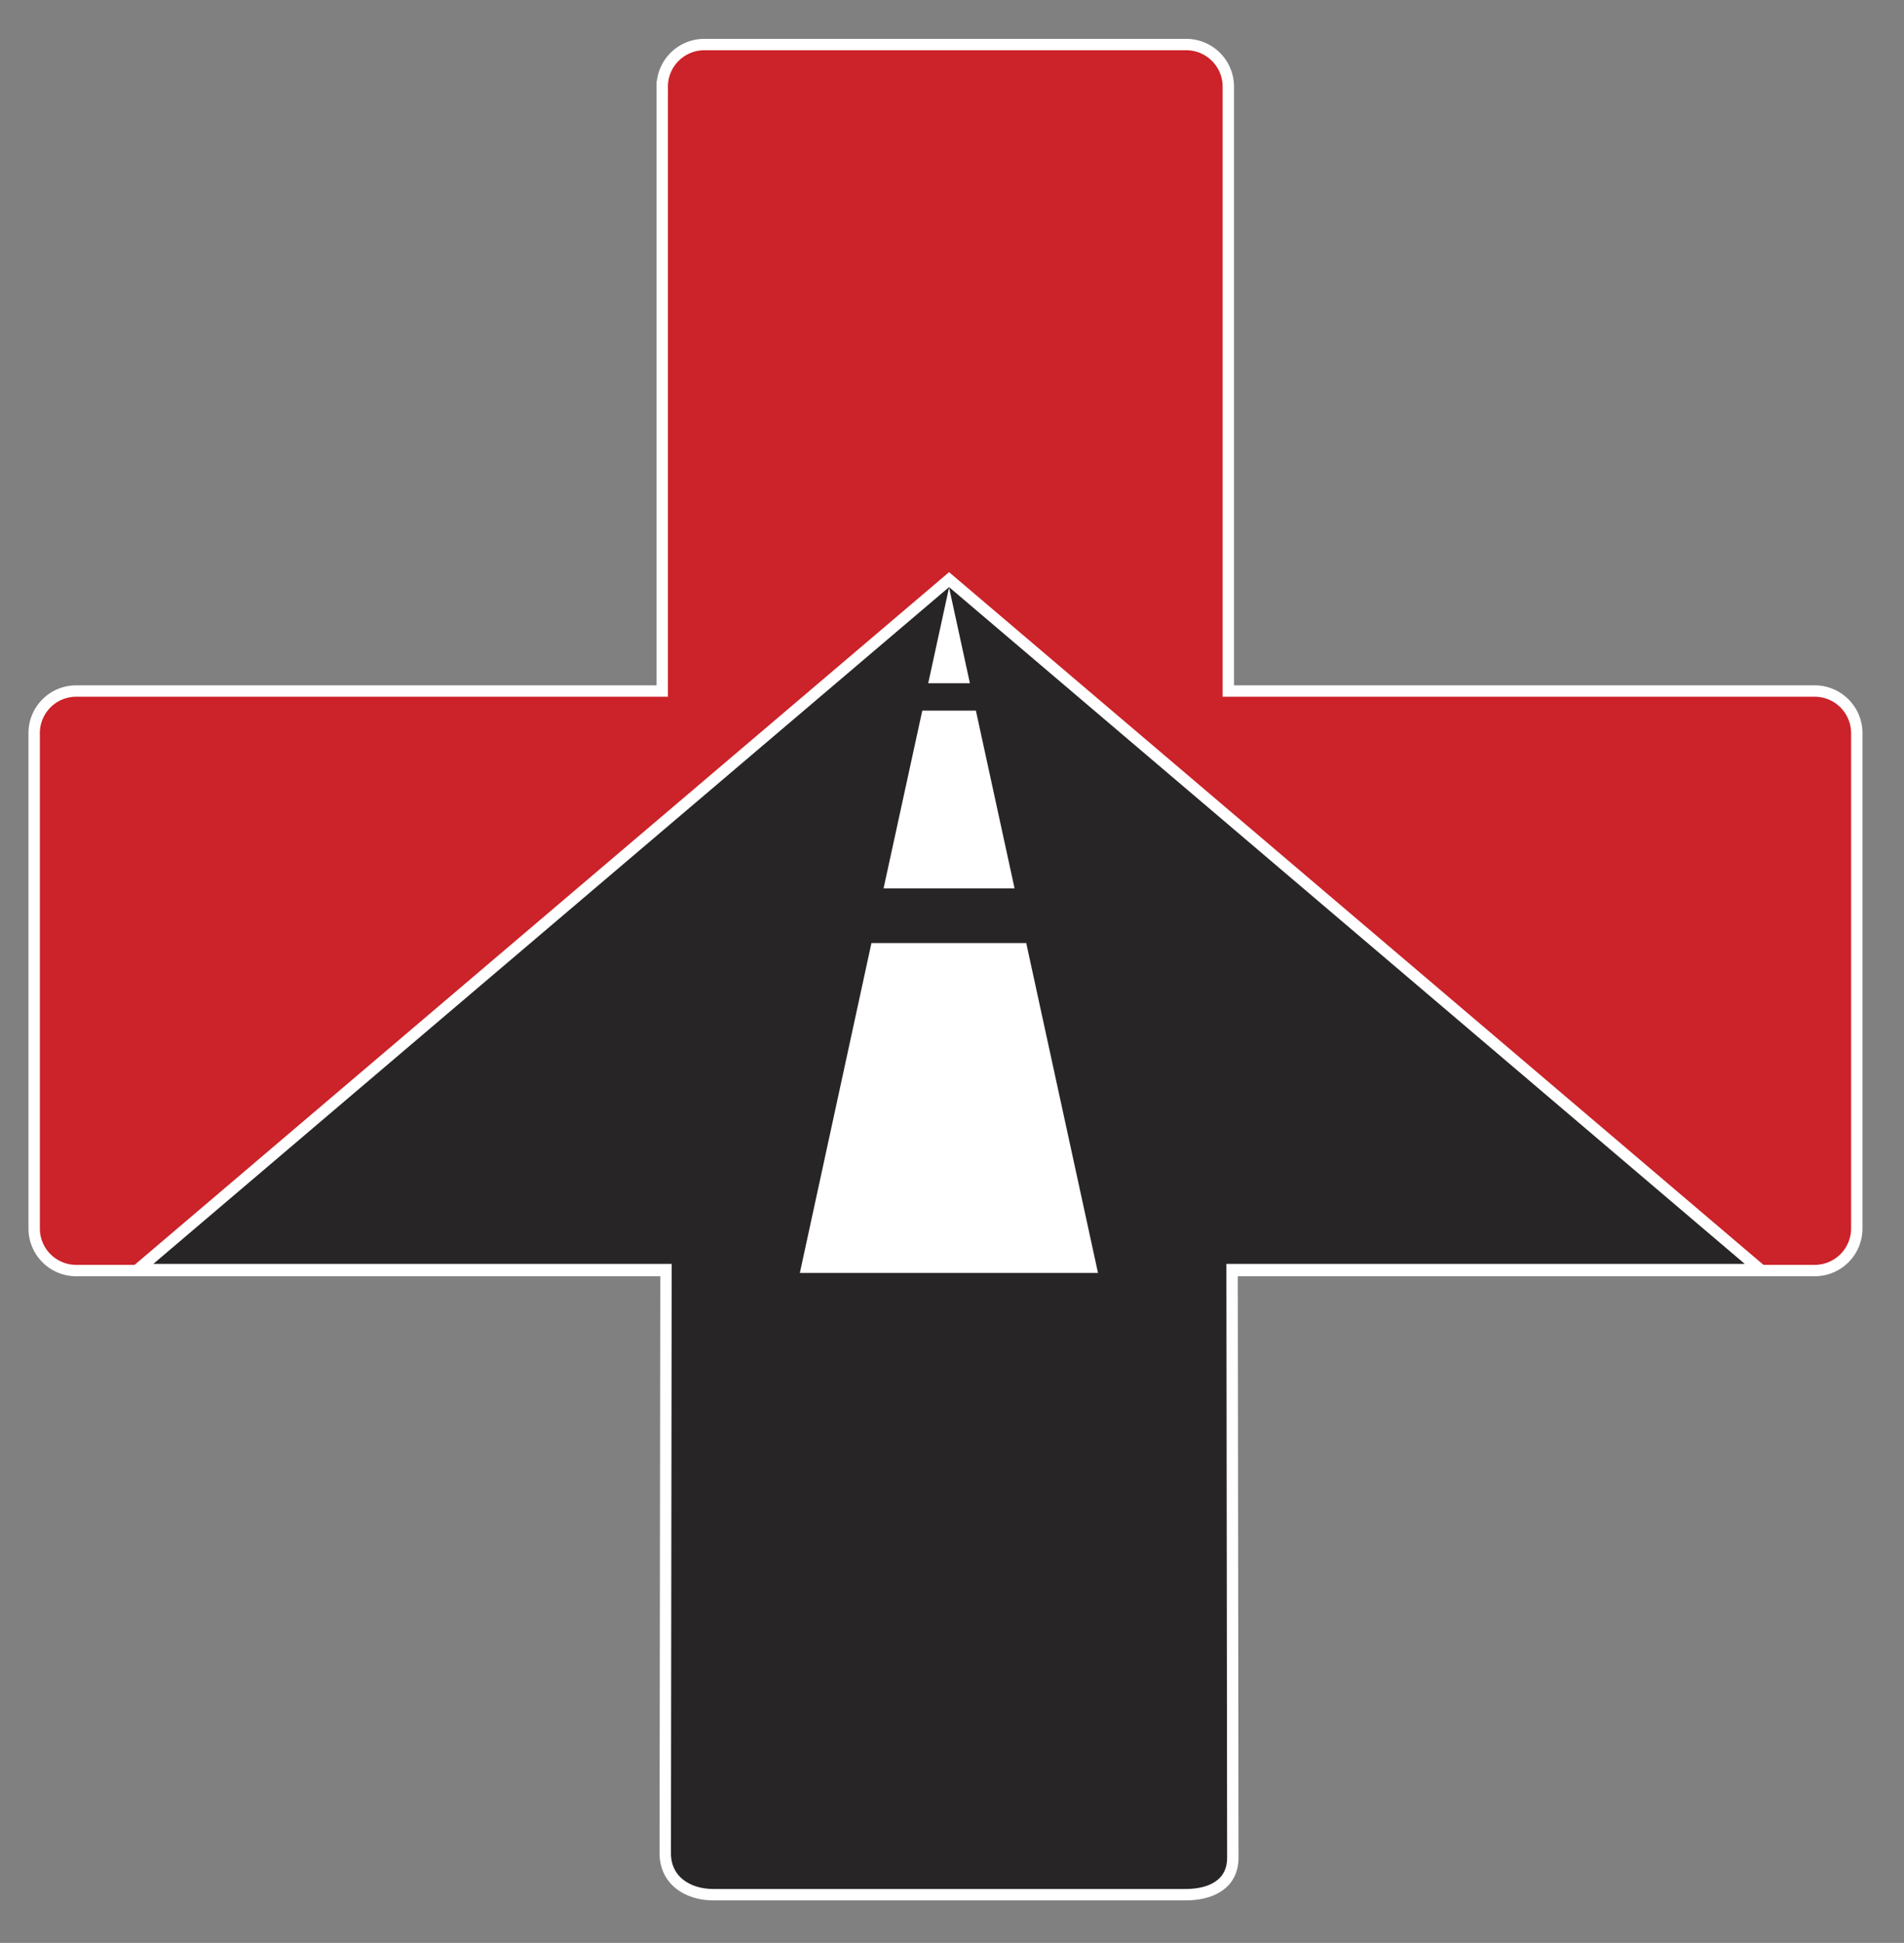
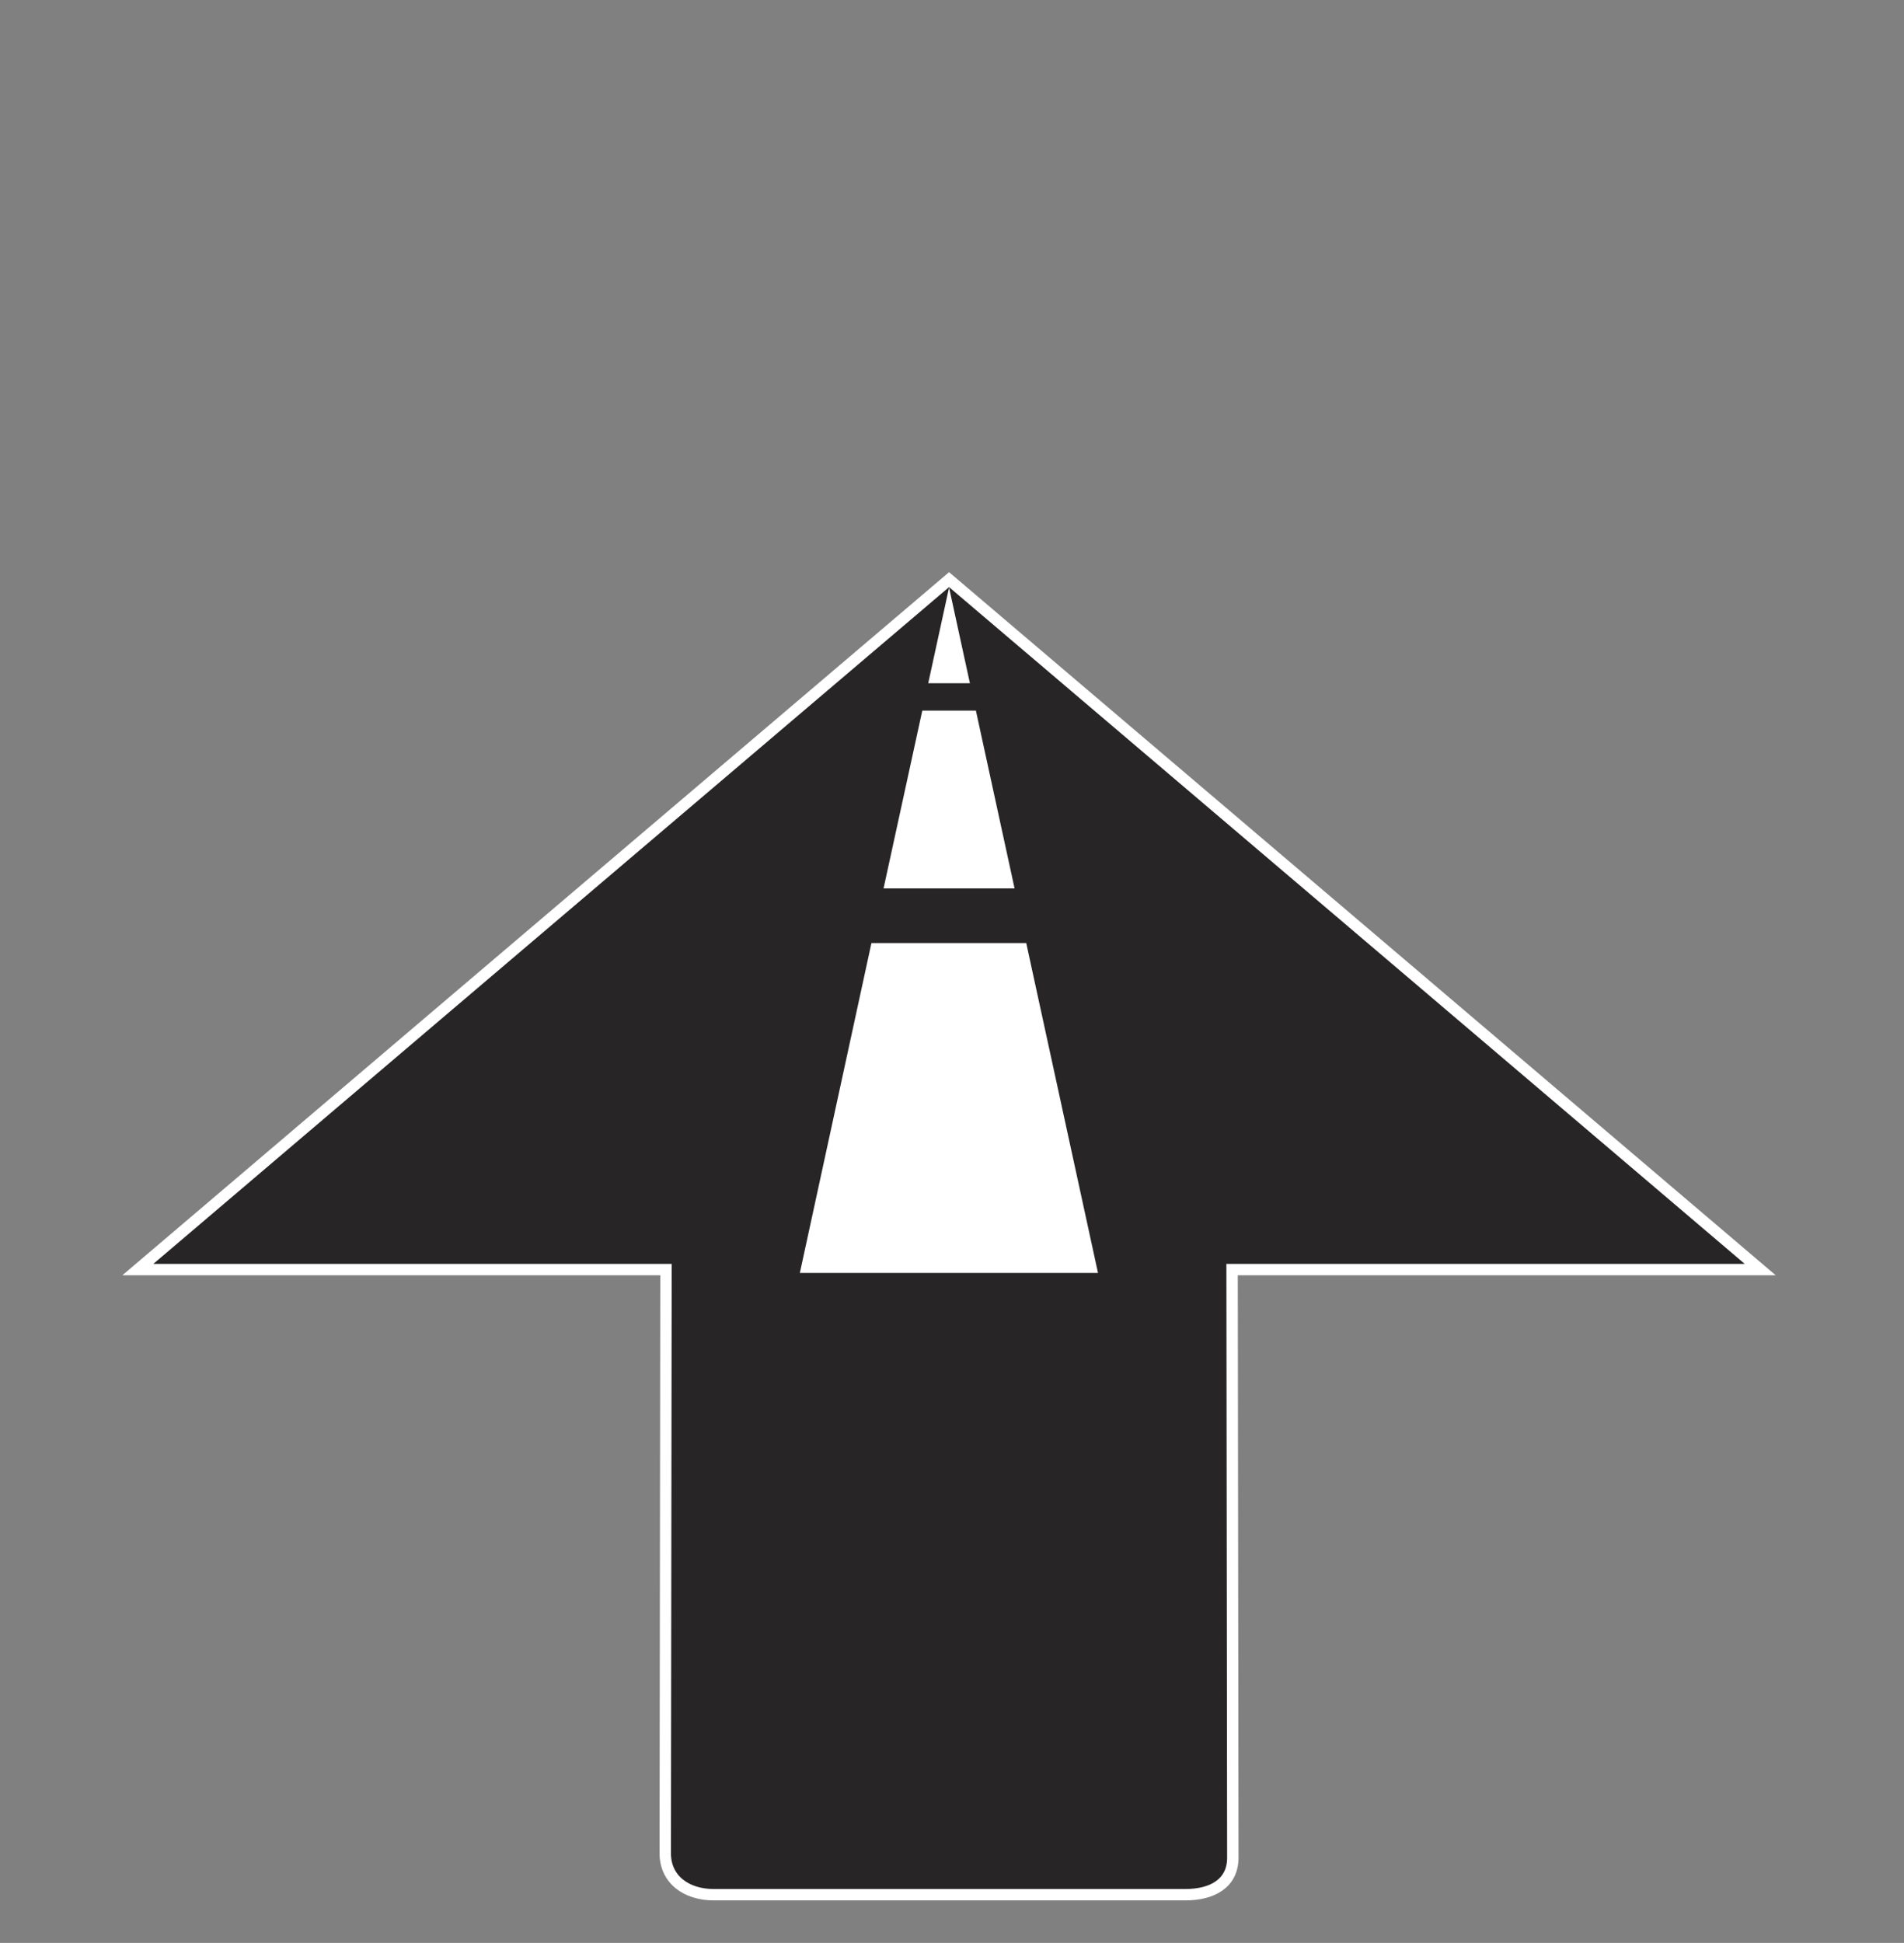
<svg xmlns="http://www.w3.org/2000/svg" id="Layer_1" data-name="Layer 1" viewBox="0 0 334.29 340.96">
  <rect x="0" y="0" width="334.29" height="340.96" fill="#808080" stroke="none" />
  <defs>
    <style>.cls-1,.cls-2{fill:#cc2229;}.cls-2,.cls-3{stroke:#fff;stroke-miterlimit:10;stroke-width:2px;}.cls-3{fill:#272525;}.cls-3,.cls-4{fill-rule:evenodd;}.cls-4{fill:#fff;}</style>
  </defs>
  <title>Artboard 4 copy</title>
  <path class="cls-1" d="M215.66,220V322.39a7.29,7.29,0,0,1-7.27,7.27H125.64a9.39,9.39,0,0,1-9.37-9.36V220Z" />
-   <path class="cls-2" d="M326,128.72v86.8a7.39,7.39,0,0,1-7.28,7.45H13.24A7.38,7.38,0,0,1,6,215.52v-86.8a7.38,7.38,0,0,1,7.27-7.45h103v-106a7.39,7.39,0,0,1,7.27-7.45h84.85a7.39,7.39,0,0,1,7.27,7.45v106h103A7.39,7.39,0,0,1,326,128.72Z" />
  <path class="cls-3" d="M166.63,101.72h0L257.54,179l51.51,43.8H216.32l.13,103.2c0,4.59-3.72,6.5-8.31,6.5H125.29c-4.69,0-8.49-2.59-8.49-7.28l.13-102.42H24.2L75.71,179Z" />
  <path class="cls-4" d="M140.43,223.39,153,165.5h27.18l12.6,57.89Zm14.7-67.49,6.8-31.2h9.41l6.79,31.2Zm7.84-36,3.66-16.8,3.66,16.8Z" />
</svg>